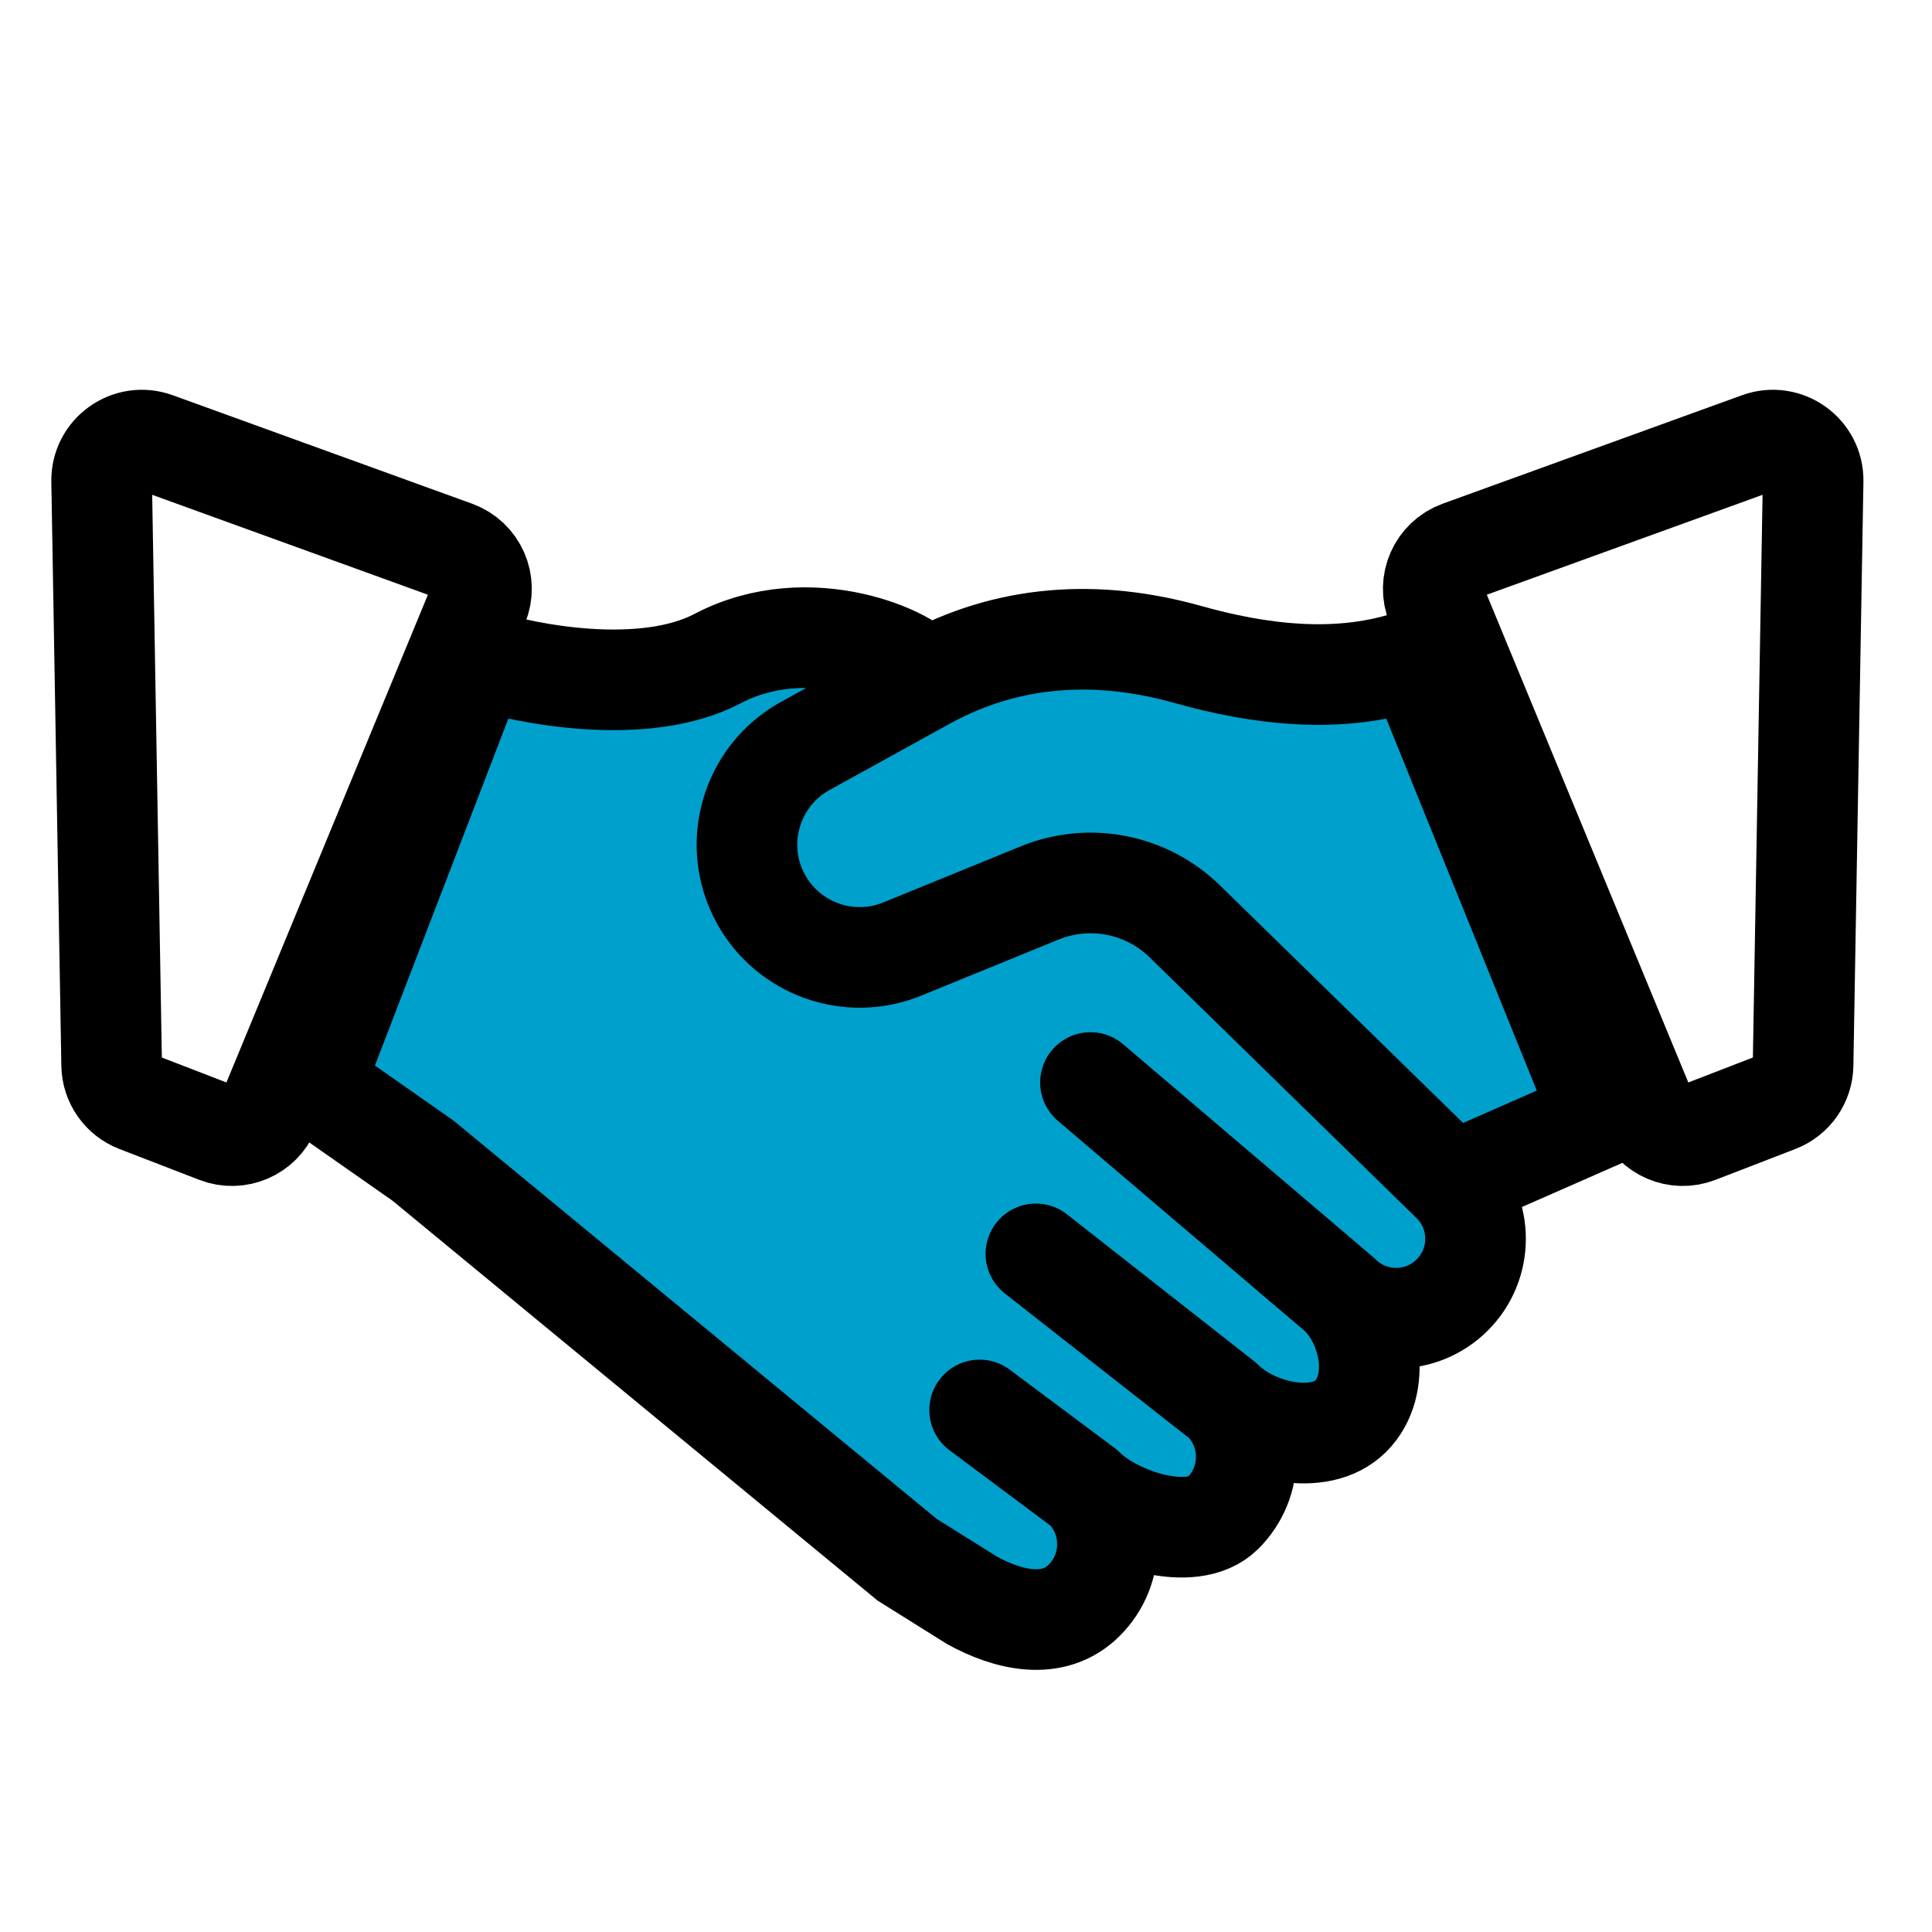
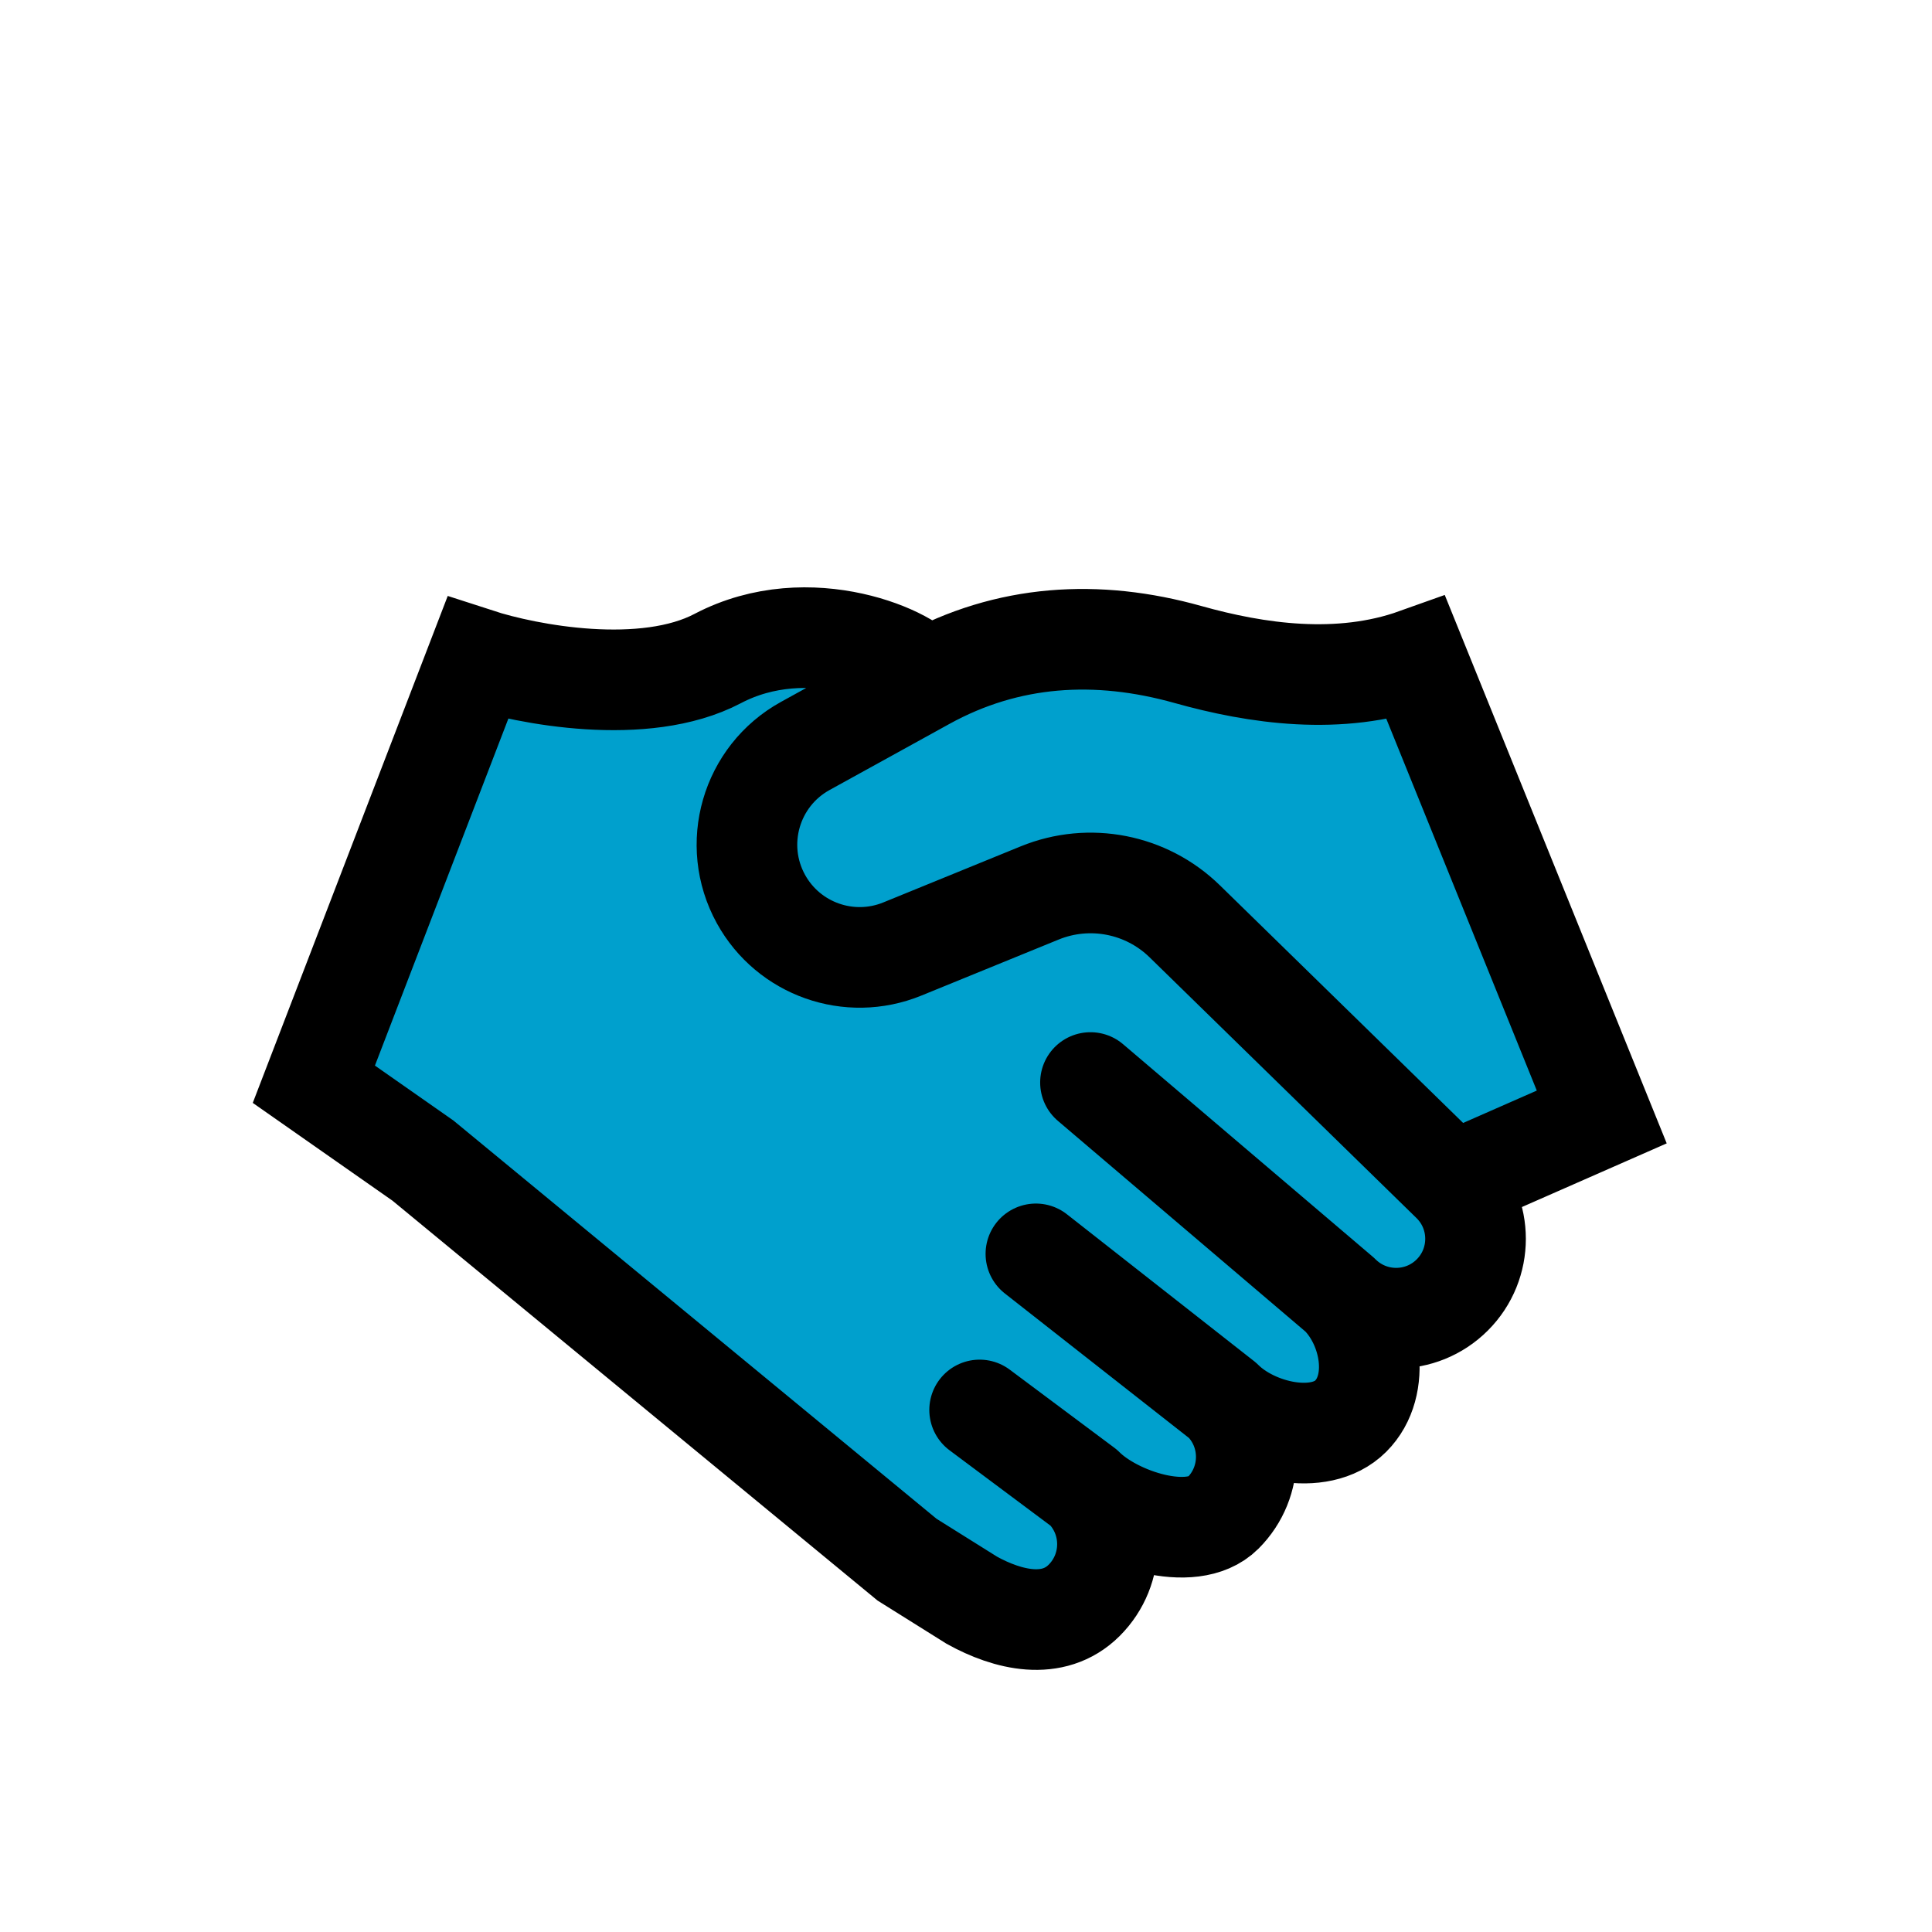
<svg xmlns="http://www.w3.org/2000/svg" fill="none" viewBox="0 0 96 96" id="Honesty">
  <path fill="#00a0cd" d="M59.033 32.523C62.415 33.472 66.547 34.089 70.371 32.724L79.59 55.502L72.163 58.767C73.704 60.307 73.704 62.805 72.163 64.345C70.623 65.885 68.126 65.885 66.585 64.345C68.126 65.885 68.657 68.829 67.116 70.369C65.576 71.909 62.312 71.142 60.771 69.602C62.312 71.142 62.312 73.64 60.771 75.18C59.231 76.721 55.414 75.48 53.874 73.94C55.414 75.48 55.414 77.978 53.874 79.518C52.333 81.058 50.072 80.5 48.295 79.518L45.072 77.5L21.018 57.671L15.595 53.875L23.73 32.723C26.187 33.522 32.014 34.639 35.661 32.723C40.219 30.328 45.423 32.675 45.965 33.784C50.076 31.517 54.513 31.254 59.033 32.523Z" class="color1ce3e3 svgShape" />
  <path stroke="#000000" stroke-linecap="round" stroke-width="5" d="M72.163 58.767L79.59 55.502L70.371 32.724C66.547 34.089 62.415 33.472 59.033 32.523C54.513 31.254 50.076 31.517 45.965 33.784V33.784M72.163 58.767L58.869 45.78C56.962 43.917 54.13 43.363 51.662 44.37L44.833 47.157C42.202 48.23 39.185 47.164 37.812 44.676V44.676C36.319 41.967 37.304 38.561 40.012 37.067L45.965 33.784M72.163 58.767C73.704 60.307 73.704 62.805 72.163 64.345C70.623 65.885 68.126 65.885 66.585 64.345M54.185 53.79L66.585 64.345M66.585 64.345C68.126 65.885 68.657 68.829 67.116 70.369C65.576 71.909 62.312 71.142 60.771 69.602M60.771 69.602L51.473 62.304M60.771 69.602C62.312 71.142 62.312 73.64 60.771 75.18C59.231 76.721 55.414 75.48 53.874 73.94M53.874 73.94L48.677 70.06M53.874 73.94C55.414 75.48 55.414 77.978 53.874 79.518C52.333 81.058 50.072 80.5 48.295 79.518L45.072 77.5L21.018 57.671L15.595 53.875L23.73 32.723C26.187 33.522 32.014 34.639 35.661 32.723C40.219 30.328 45.423 32.675 45.965 33.784" class="colorStroke000000 svgStroke" />
-   <path stroke="#000000" stroke-width="5" d="M81.768 55.194L71.369 30.023C70.934 28.97 71.466 27.767 72.537 27.379L87.412 21.989C88.73 21.512 90.117 22.503 90.093 23.904L89.594 52.927C89.58 53.74 89.075 54.465 88.316 54.758L84.337 56.295C83.324 56.687 82.183 56.198 81.768 55.194zM13.375 55.194L23.773 30.023C24.208 28.97 23.677 27.767 22.606 27.379L7.731 21.989C6.413 21.512 5.026 22.503 5.05 23.904L5.548 52.927C5.562 53.74 6.068 54.465 6.827 54.758L10.805 56.295C11.819 56.687 12.96 56.198 13.375 55.194z" class="colorStroke000000 svgStroke" />
</svg>